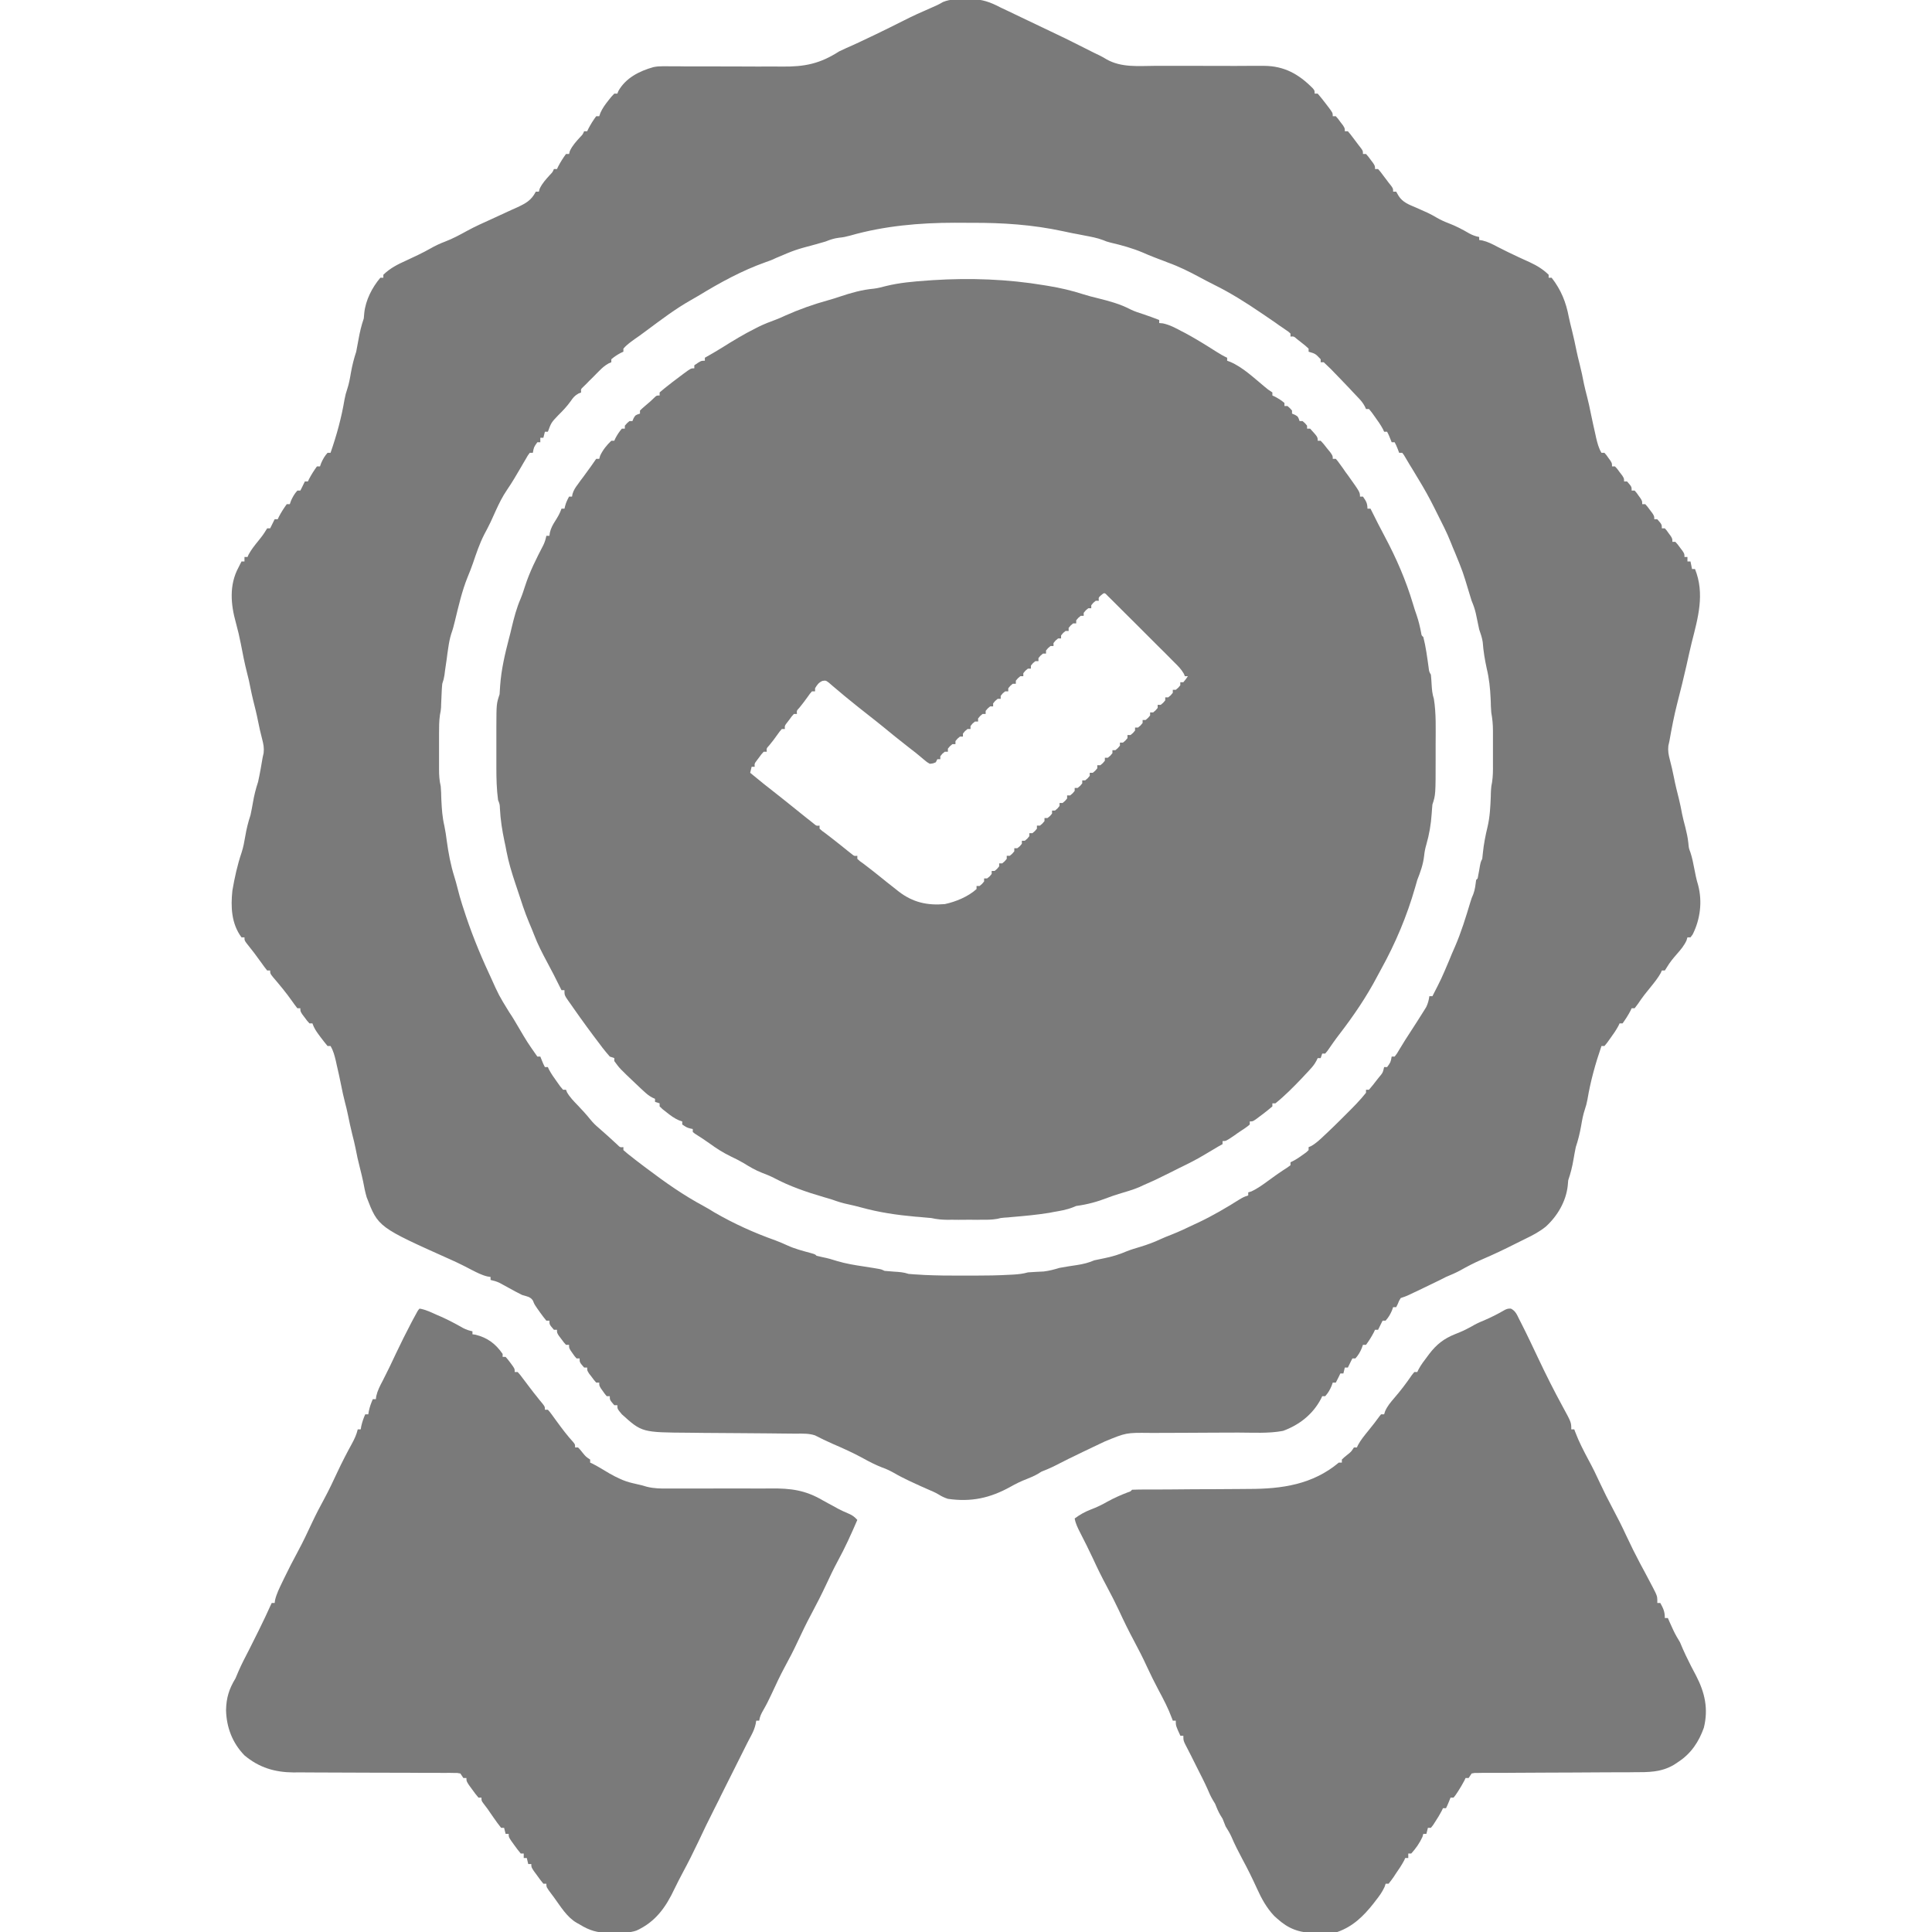
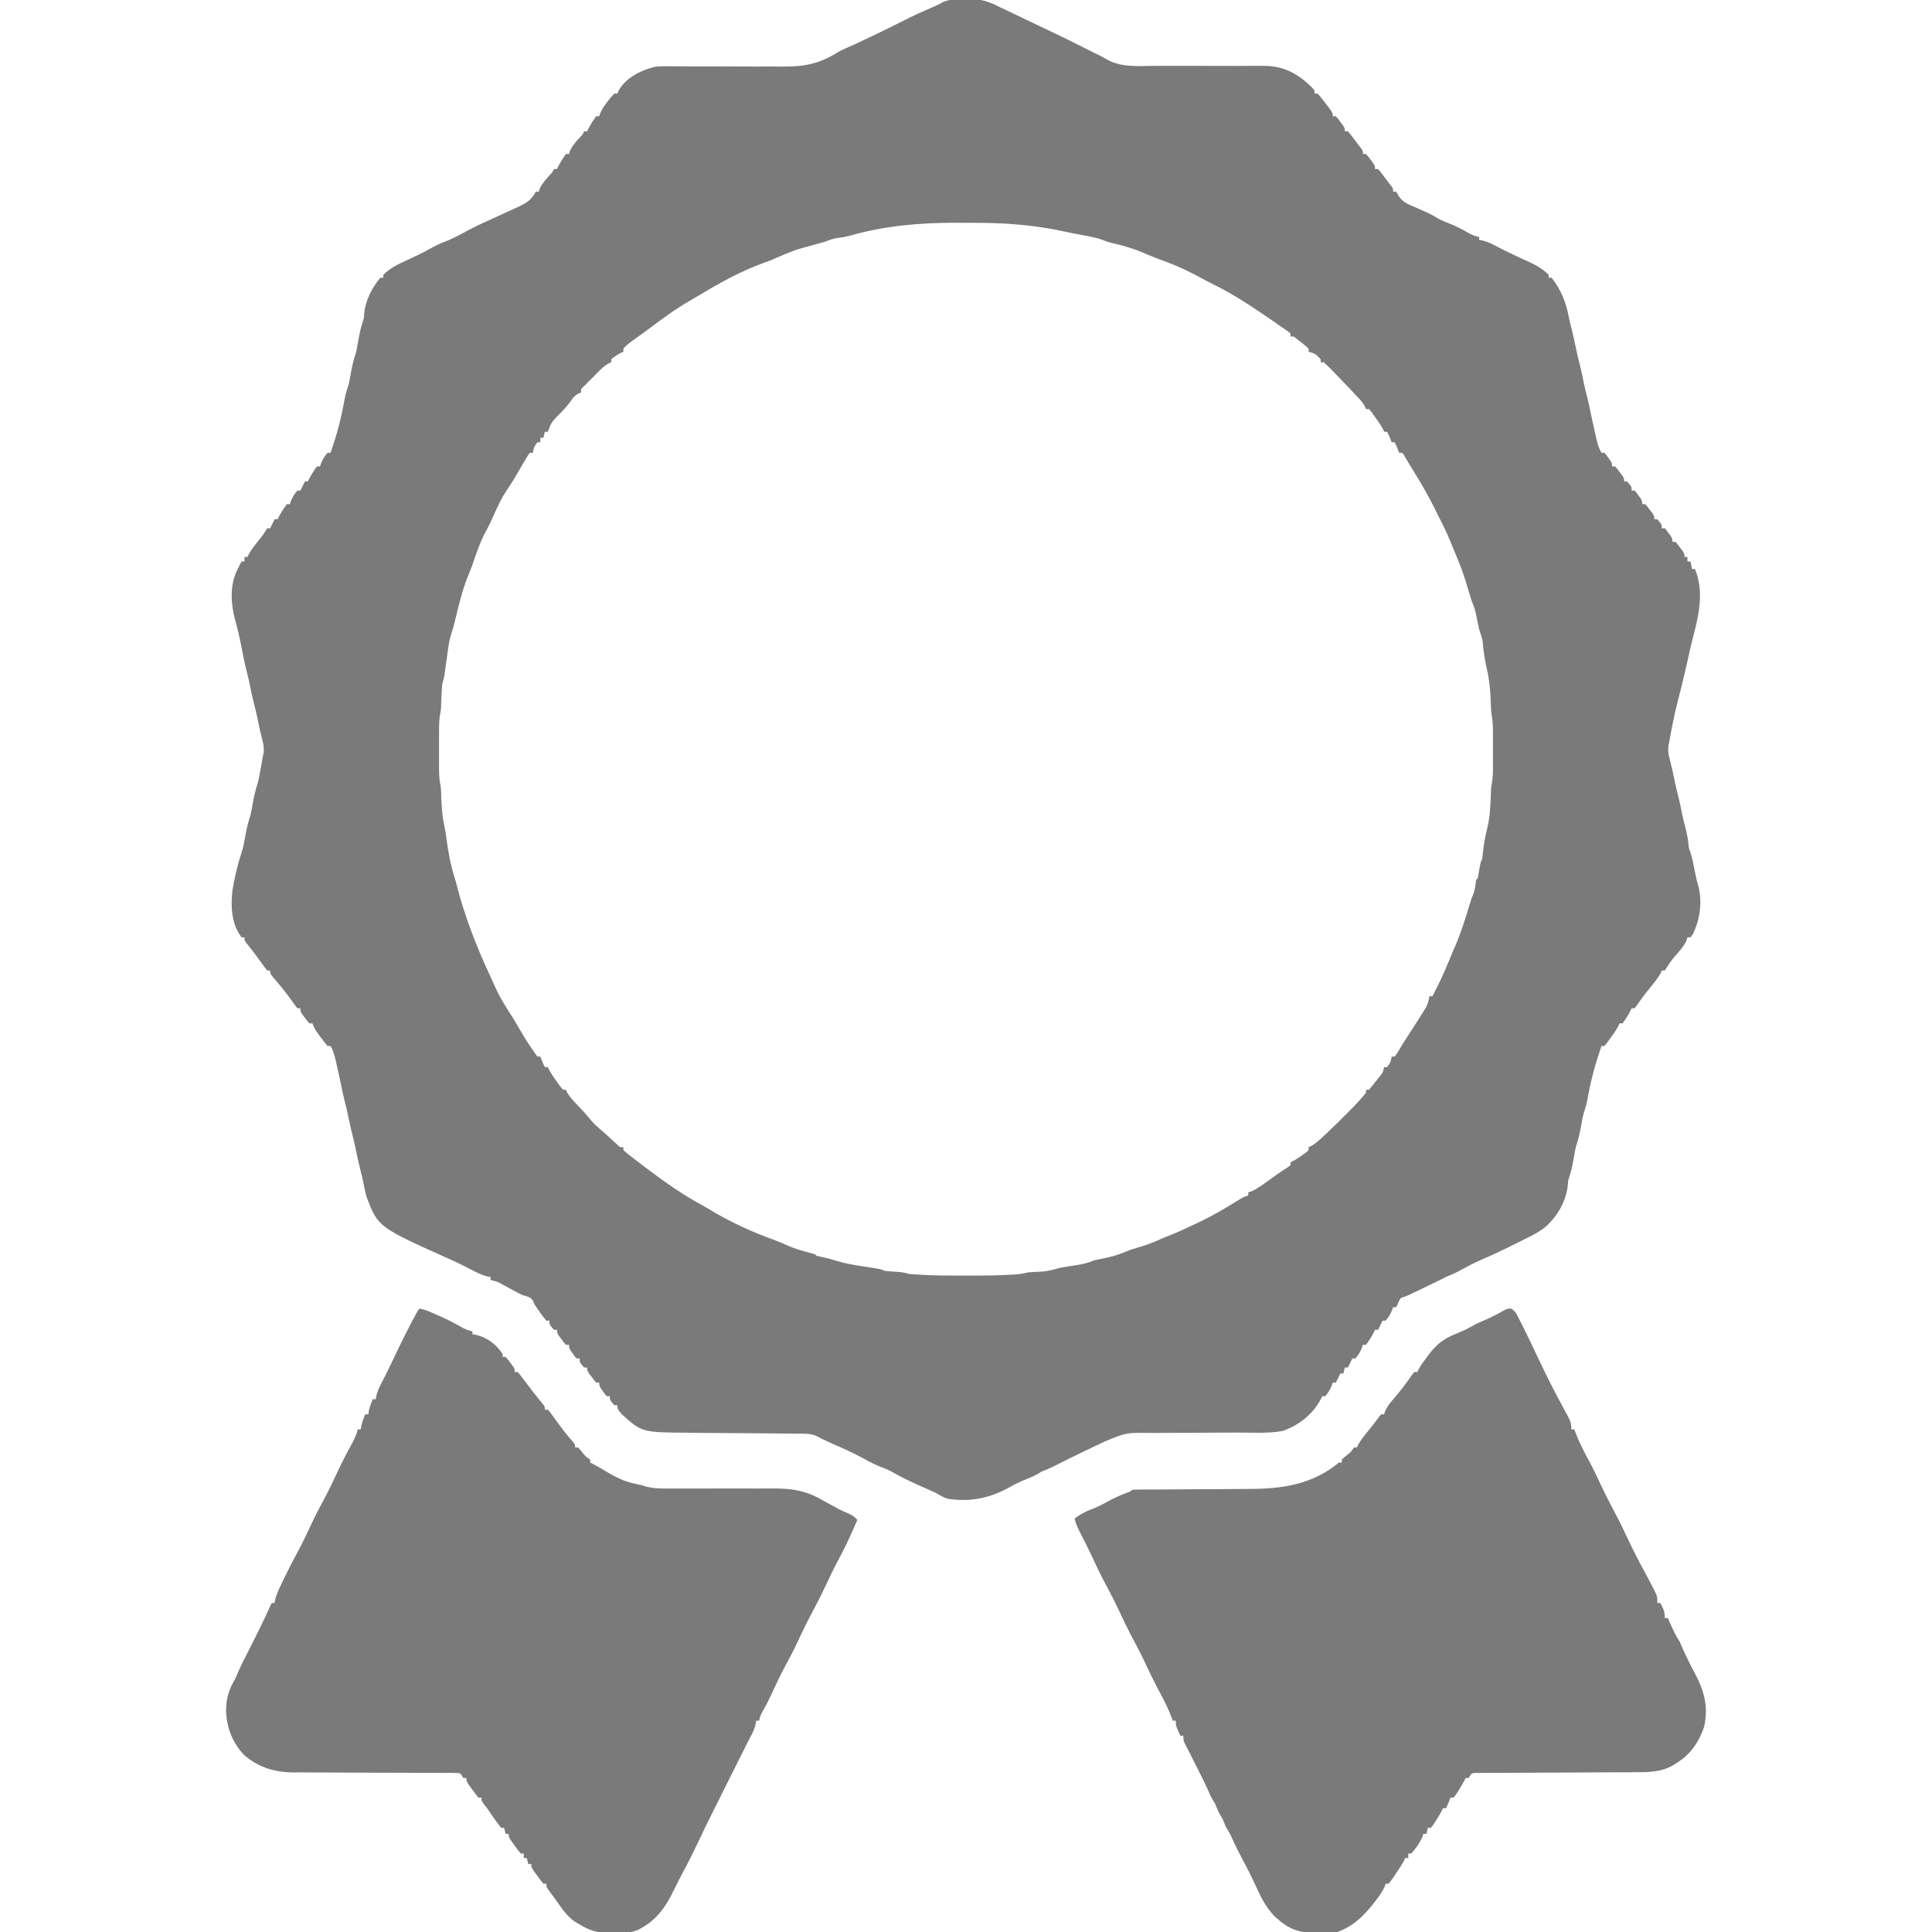
<svg xmlns="http://www.w3.org/2000/svg" fill="none" viewBox="0 0 24 24" height="24" width="24">
  <g clip-path="url(#clip0_1438_5273)">
    <path fill="#7A7A7A" d="M11.994 -0.009C12.023 -0.01 12.023 -0.01 12.053 -0.011C12.2 -0.011 12.302 0.026 12.431 0.094C12.465 0.11 12.499 0.126 12.533 0.142C12.568 0.159 12.603 0.176 12.637 0.192C12.777 0.259 12.916 0.326 13.056 0.392C13.174 0.447 13.29 0.504 13.406 0.563C13.456 0.588 13.505 0.613 13.555 0.638C13.567 0.644 13.579 0.65 13.591 0.656C13.615 0.668 13.639 0.68 13.664 0.691C13.706 0.713 13.706 0.713 13.744 0.736C13.93 0.842 14.142 0.819 14.349 0.818C14.391 0.818 14.434 0.818 14.476 0.818C14.588 0.818 14.699 0.818 14.811 0.818C14.99 0.818 15.168 0.818 15.347 0.819C15.409 0.819 15.471 0.818 15.533 0.818C15.572 0.818 15.61 0.818 15.649 0.818C15.666 0.818 15.683 0.818 15.7 0.818C15.953 0.819 16.133 0.92 16.308 1.097C16.331 1.125 16.331 1.125 16.331 1.163C16.344 1.163 16.356 1.163 16.369 1.163C16.402 1.202 16.434 1.241 16.465 1.282C16.474 1.293 16.482 1.305 16.491 1.316C16.556 1.401 16.556 1.401 16.556 1.444C16.569 1.444 16.581 1.444 16.594 1.444C16.622 1.475 16.622 1.475 16.652 1.517C16.663 1.53 16.673 1.543 16.683 1.557C16.706 1.594 16.706 1.594 16.706 1.631C16.719 1.631 16.731 1.631 16.744 1.631C16.774 1.666 16.774 1.666 16.808 1.711C16.82 1.726 16.831 1.741 16.842 1.756C16.853 1.77 16.864 1.785 16.875 1.8C16.891 1.82 16.891 1.82 16.907 1.841C16.931 1.875 16.931 1.875 16.931 1.913C16.944 1.913 16.956 1.913 16.969 1.913C16.997 1.944 16.997 1.944 17.027 1.985C17.038 1.999 17.048 2.012 17.058 2.026C17.081 2.063 17.081 2.063 17.081 2.1C17.094 2.1 17.106 2.1 17.119 2.1C17.149 2.134 17.149 2.134 17.183 2.18C17.195 2.195 17.206 2.209 17.217 2.225C17.228 2.239 17.239 2.254 17.25 2.269C17.266 2.289 17.266 2.289 17.282 2.309C17.306 2.344 17.306 2.344 17.306 2.381C17.319 2.381 17.331 2.381 17.344 2.381C17.353 2.398 17.363 2.415 17.373 2.432C17.425 2.515 17.506 2.543 17.593 2.58C17.625 2.594 17.656 2.608 17.687 2.622C17.702 2.629 17.717 2.636 17.732 2.642C17.772 2.661 17.809 2.681 17.846 2.703C17.896 2.732 17.942 2.753 17.995 2.773C18.087 2.808 18.17 2.852 18.254 2.901C18.295 2.923 18.33 2.935 18.375 2.944C18.375 2.956 18.375 2.969 18.375 2.981C18.388 2.983 18.401 2.985 18.414 2.987C18.482 3.003 18.54 3.033 18.602 3.066C18.689 3.11 18.776 3.154 18.864 3.194C18.88 3.201 18.895 3.209 18.912 3.216C18.942 3.23 18.973 3.244 19.004 3.258C19.094 3.3 19.166 3.344 19.238 3.413C19.238 3.425 19.238 3.437 19.238 3.45C19.25 3.45 19.262 3.45 19.275 3.45C19.393 3.602 19.454 3.754 19.489 3.942C19.501 3.997 19.514 4.052 19.528 4.106C19.549 4.19 19.567 4.274 19.584 4.358C19.595 4.412 19.608 4.465 19.622 4.519C19.643 4.602 19.661 4.686 19.677 4.771C19.689 4.825 19.702 4.878 19.716 4.931C19.733 4.998 19.748 5.064 19.761 5.132C19.779 5.221 19.799 5.309 19.819 5.398C19.822 5.411 19.825 5.425 19.828 5.44C19.844 5.506 19.859 5.566 19.894 5.625C19.906 5.625 19.919 5.625 19.931 5.625C19.955 5.652 19.955 5.652 19.98 5.688C19.989 5.7 19.997 5.712 20.006 5.724C20.025 5.756 20.025 5.756 20.025 5.794C20.037 5.794 20.05 5.794 20.062 5.794C20.091 5.825 20.091 5.825 20.121 5.867C20.131 5.88 20.141 5.893 20.152 5.907C20.175 5.944 20.175 5.944 20.175 5.981C20.187 5.981 20.2 5.981 20.212 5.981C20.269 6.046 20.269 6.046 20.269 6.094C20.281 6.094 20.294 6.094 20.306 6.094C20.33 6.121 20.33 6.121 20.355 6.157C20.364 6.169 20.372 6.181 20.381 6.193C20.4 6.225 20.4 6.225 20.4 6.263C20.412 6.263 20.425 6.263 20.438 6.263C20.466 6.294 20.466 6.294 20.496 6.335C20.506 6.349 20.516 6.362 20.527 6.376C20.55 6.413 20.55 6.413 20.55 6.45C20.562 6.45 20.575 6.45 20.587 6.45C20.644 6.515 20.644 6.515 20.644 6.563C20.656 6.563 20.669 6.563 20.681 6.563C20.705 6.59 20.705 6.59 20.73 6.626C20.739 6.638 20.747 6.649 20.756 6.661C20.775 6.694 20.775 6.694 20.775 6.731C20.787 6.731 20.8 6.731 20.812 6.731C20.841 6.763 20.841 6.763 20.871 6.804C20.881 6.817 20.891 6.831 20.902 6.845C20.925 6.881 20.925 6.881 20.925 6.919C20.937 6.919 20.95 6.919 20.962 6.919C20.962 6.937 20.962 6.956 20.962 6.975C20.975 6.975 20.987 6.975 21 6.975C21.006 7.006 21.012 7.037 21.019 7.069C21.031 7.069 21.044 7.069 21.056 7.069C21.18 7.377 21.093 7.675 21.015 7.982C20.992 8.077 20.971 8.171 20.95 8.267C20.914 8.423 20.877 8.579 20.836 8.734C20.796 8.89 20.766 9.048 20.738 9.206C20.733 9.225 20.729 9.245 20.725 9.264C20.718 9.328 20.727 9.374 20.743 9.436C20.762 9.51 20.78 9.583 20.794 9.657C20.811 9.746 20.833 9.833 20.855 9.92C20.871 9.984 20.884 10.049 20.896 10.114C20.908 10.169 20.921 10.223 20.936 10.277C20.952 10.342 20.966 10.404 20.973 10.47C20.979 10.536 20.979 10.536 20.999 10.589C21.021 10.656 21.034 10.721 21.047 10.79C21.06 10.86 21.074 10.928 21.095 10.996C21.149 11.202 21.121 11.42 21.027 11.608C21.014 11.626 21.014 11.626 21 11.644C20.988 11.644 20.975 11.644 20.962 11.644C20.958 11.657 20.954 11.67 20.95 11.684C20.92 11.748 20.879 11.797 20.832 11.85C20.786 11.903 20.742 11.955 20.706 12.017C20.698 12.03 20.69 12.043 20.681 12.056C20.669 12.056 20.657 12.056 20.644 12.056C20.637 12.071 20.637 12.071 20.631 12.086C20.596 12.149 20.552 12.203 20.507 12.259C20.489 12.281 20.471 12.304 20.453 12.326C20.444 12.337 20.435 12.348 20.426 12.36C20.399 12.395 20.374 12.431 20.349 12.468C20.335 12.487 20.321 12.505 20.306 12.525C20.294 12.525 20.282 12.525 20.269 12.525C20.264 12.535 20.259 12.545 20.255 12.555C20.226 12.611 20.193 12.662 20.156 12.713C20.144 12.713 20.131 12.713 20.119 12.713C20.114 12.723 20.11 12.733 20.105 12.743C20.076 12.797 20.042 12.846 20.006 12.895C19.993 12.914 19.98 12.932 19.966 12.951C19.955 12.965 19.943 12.979 19.931 12.994C19.919 12.994 19.907 12.994 19.894 12.994C19.819 13.212 19.758 13.43 19.72 13.658C19.706 13.725 19.706 13.725 19.688 13.781C19.665 13.849 19.653 13.917 19.641 13.988C19.625 14.078 19.604 14.163 19.575 14.25C19.565 14.3 19.555 14.35 19.547 14.4C19.532 14.49 19.511 14.575 19.481 14.662C19.478 14.696 19.478 14.696 19.475 14.73C19.453 14.927 19.346 15.107 19.202 15.238C19.126 15.299 19.043 15.344 18.955 15.386C18.914 15.406 18.873 15.426 18.832 15.447C18.692 15.518 18.551 15.585 18.406 15.647C18.314 15.687 18.225 15.733 18.137 15.783C18.081 15.813 18.022 15.838 17.962 15.863C17.935 15.876 17.908 15.89 17.881 15.904C17.79 15.949 17.699 15.993 17.608 16.036C17.587 16.046 17.587 16.046 17.565 16.056C17.545 16.065 17.545 16.065 17.525 16.075C17.513 16.081 17.501 16.086 17.489 16.092C17.456 16.106 17.456 16.106 17.4 16.125C17.378 16.161 17.378 16.161 17.363 16.2C17.356 16.212 17.35 16.225 17.344 16.238C17.331 16.238 17.319 16.238 17.306 16.238C17.301 16.251 17.296 16.265 17.291 16.28C17.27 16.329 17.248 16.366 17.212 16.406C17.2 16.406 17.188 16.406 17.175 16.406C17.169 16.418 17.163 16.43 17.157 16.442C17.145 16.467 17.132 16.493 17.119 16.519C17.106 16.519 17.094 16.519 17.081 16.519C17.077 16.529 17.072 16.539 17.067 16.549C17.038 16.605 17.006 16.656 16.969 16.706C16.956 16.706 16.944 16.706 16.931 16.706C16.926 16.72 16.921 16.734 16.916 16.748C16.895 16.798 16.873 16.835 16.837 16.875C16.825 16.875 16.813 16.875 16.8 16.875C16.794 16.887 16.788 16.898 16.782 16.91C16.77 16.936 16.757 16.962 16.744 16.988C16.731 16.988 16.719 16.988 16.706 16.988C16.7 17.012 16.694 17.037 16.688 17.062C16.675 17.062 16.663 17.062 16.65 17.062C16.644 17.074 16.638 17.086 16.633 17.098C16.62 17.123 16.607 17.149 16.594 17.175C16.581 17.175 16.569 17.175 16.556 17.175C16.551 17.189 16.546 17.203 16.541 17.217C16.52 17.267 16.498 17.304 16.462 17.344C16.45 17.344 16.438 17.344 16.425 17.344C16.42 17.355 16.415 17.365 16.41 17.376C16.31 17.568 16.14 17.702 15.938 17.775C15.758 17.809 15.565 17.796 15.383 17.796C15.283 17.796 15.183 17.797 15.083 17.797C14.957 17.798 14.831 17.799 14.704 17.799C14.602 17.799 14.499 17.799 14.397 17.8C14.358 17.8 14.319 17.8 14.28 17.8C13.99 17.797 13.99 17.797 13.725 17.906C13.706 17.915 13.686 17.924 13.666 17.934C13.651 17.941 13.636 17.948 13.62 17.956C13.602 17.964 13.585 17.973 13.567 17.981C13.549 17.99 13.531 17.998 13.513 18.007C13.494 18.016 13.475 18.025 13.456 18.034C13.331 18.094 13.206 18.155 13.083 18.219C13.035 18.242 12.987 18.262 12.938 18.281C12.924 18.29 12.911 18.298 12.896 18.307C12.85 18.334 12.807 18.352 12.757 18.372C12.686 18.399 12.62 18.431 12.553 18.469C12.299 18.61 12.064 18.661 11.775 18.619C11.732 18.605 11.698 18.589 11.66 18.565C11.619 18.54 11.575 18.522 11.531 18.503C11.464 18.475 11.4 18.444 11.334 18.414C11.321 18.407 11.307 18.401 11.293 18.395C11.229 18.364 11.166 18.333 11.105 18.297C11.056 18.27 11.012 18.248 10.959 18.23C10.877 18.198 10.8 18.159 10.723 18.116C10.599 18.048 10.472 17.991 10.342 17.935C10.268 17.903 10.197 17.868 10.125 17.831C10.05 17.806 9.978 17.809 9.9 17.809C9.883 17.809 9.866 17.809 9.848 17.809C9.811 17.808 9.773 17.808 9.736 17.808C9.676 17.807 9.617 17.807 9.557 17.806C9.431 17.805 9.305 17.804 9.178 17.803C9.032 17.802 8.886 17.801 8.74 17.8C8.682 17.799 8.623 17.799 8.565 17.798C7.974 17.794 7.974 17.794 7.725 17.569C7.669 17.502 7.669 17.502 7.669 17.456C7.656 17.456 7.644 17.456 7.631 17.456C7.575 17.391 7.575 17.391 7.575 17.344C7.563 17.344 7.55 17.344 7.537 17.344C7.513 17.316 7.513 17.316 7.488 17.28C7.476 17.263 7.476 17.263 7.463 17.245C7.444 17.212 7.444 17.212 7.444 17.175C7.431 17.175 7.419 17.175 7.406 17.175C7.378 17.143 7.378 17.143 7.348 17.102C7.338 17.089 7.327 17.076 7.317 17.062C7.294 17.025 7.294 17.025 7.294 16.988C7.281 16.988 7.269 16.988 7.256 16.988C7.2 16.923 7.2 16.923 7.2 16.875C7.188 16.875 7.175 16.875 7.162 16.875C7.138 16.848 7.138 16.848 7.113 16.812C7.101 16.794 7.101 16.794 7.088 16.776C7.069 16.744 7.069 16.744 7.069 16.706C7.056 16.706 7.044 16.706 7.031 16.706C7.003 16.675 7.003 16.675 6.973 16.634C6.963 16.62 6.952 16.607 6.942 16.593C6.919 16.556 6.919 16.556 6.919 16.519C6.906 16.519 6.894 16.519 6.881 16.519C6.825 16.454 6.825 16.454 6.825 16.406C6.813 16.406 6.8 16.406 6.787 16.406C6.761 16.375 6.736 16.341 6.712 16.308C6.699 16.29 6.686 16.271 6.673 16.253C6.637 16.2 6.637 16.2 6.621 16.158C6.589 16.107 6.545 16.105 6.487 16.087C6.433 16.061 6.379 16.031 6.326 16.002C6.298 15.987 6.27 15.972 6.242 15.956C6.223 15.946 6.223 15.946 6.205 15.936C6.168 15.918 6.133 15.909 6.094 15.9C6.094 15.888 6.094 15.875 6.094 15.863C6.075 15.86 6.075 15.86 6.056 15.857C5.984 15.84 5.922 15.807 5.857 15.774C5.83 15.76 5.803 15.746 5.776 15.732C5.763 15.726 5.75 15.719 5.736 15.712C5.691 15.69 5.646 15.668 5.6 15.648C4.698 15.244 4.698 15.244 4.555 14.873C4.536 14.808 4.523 14.743 4.511 14.677C4.499 14.622 4.486 14.567 4.472 14.512C4.45 14.429 4.432 14.345 4.416 14.261C4.405 14.207 4.392 14.153 4.378 14.1C4.357 14.016 4.339 13.933 4.322 13.848C4.311 13.794 4.298 13.741 4.284 13.688C4.267 13.621 4.252 13.555 4.239 13.487C4.221 13.398 4.202 13.309 4.181 13.221C4.178 13.207 4.175 13.194 4.172 13.179C4.156 13.113 4.141 13.053 4.106 12.994C4.094 12.994 4.081 12.994 4.069 12.994C4.039 12.958 4.011 12.922 3.983 12.885C3.976 12.874 3.968 12.864 3.96 12.854C3.925 12.807 3.9 12.768 3.881 12.713C3.869 12.713 3.856 12.713 3.844 12.713C3.815 12.681 3.815 12.681 3.785 12.64C3.775 12.627 3.765 12.613 3.754 12.599C3.731 12.562 3.731 12.562 3.731 12.525C3.719 12.525 3.706 12.525 3.694 12.525C3.671 12.496 3.649 12.466 3.628 12.436C3.555 12.332 3.475 12.236 3.392 12.139C3.356 12.094 3.356 12.094 3.356 12.056C3.344 12.056 3.331 12.056 3.319 12.056C3.295 12.027 3.272 11.995 3.25 11.964C3.189 11.878 3.127 11.796 3.061 11.715C3.037 11.681 3.037 11.681 3.037 11.644C3.025 11.644 3.013 11.644 3 11.644C2.874 11.474 2.865 11.266 2.887 11.062C2.914 10.904 2.949 10.744 3.001 10.591C3.023 10.524 3.035 10.457 3.047 10.387C3.062 10.297 3.083 10.212 3.112 10.125C3.123 10.075 3.132 10.025 3.141 9.975C3.156 9.885 3.177 9.8 3.206 9.713C3.217 9.662 3.227 9.613 3.236 9.563C3.239 9.543 3.239 9.543 3.243 9.524C3.25 9.487 3.256 9.449 3.262 9.413C3.267 9.393 3.271 9.374 3.275 9.354C3.282 9.291 3.273 9.245 3.257 9.183C3.238 9.109 3.22 9.036 3.206 8.961C3.189 8.873 3.167 8.786 3.145 8.699C3.133 8.649 3.122 8.6 3.112 8.55C3.1 8.484 3.085 8.42 3.068 8.355C3.038 8.238 3.015 8.119 2.992 7.999C2.975 7.912 2.955 7.826 2.931 7.739C2.866 7.508 2.845 7.268 2.962 7.05C2.975 7.025 2.988 7 3 6.975C3.012 6.975 3.025 6.975 3.037 6.975C3.037 6.956 3.037 6.938 3.037 6.919C3.05 6.919 3.062 6.919 3.075 6.919C3.079 6.909 3.083 6.899 3.088 6.889C3.121 6.828 3.164 6.774 3.208 6.72C3.268 6.645 3.268 6.645 3.319 6.563C3.331 6.563 3.343 6.563 3.356 6.563C3.362 6.551 3.368 6.539 3.374 6.527C3.387 6.502 3.4 6.476 3.412 6.45C3.425 6.45 3.437 6.45 3.45 6.45C3.457 6.435 3.457 6.435 3.464 6.42C3.493 6.364 3.526 6.313 3.562 6.263C3.575 6.263 3.587 6.263 3.6 6.263C3.605 6.249 3.61 6.235 3.615 6.22C3.637 6.171 3.658 6.134 3.694 6.094C3.706 6.094 3.718 6.094 3.731 6.094C3.737 6.082 3.743 6.071 3.749 6.059C3.762 6.033 3.775 6.007 3.787 5.981C3.8 5.981 3.812 5.981 3.825 5.981C3.83 5.971 3.834 5.961 3.839 5.951C3.868 5.895 3.901 5.844 3.937 5.794C3.95 5.794 3.962 5.794 3.975 5.794C3.98 5.78 3.985 5.766 3.99 5.752C4.012 5.702 4.033 5.665 4.069 5.625C4.081 5.625 4.093 5.625 4.106 5.625C4.182 5.407 4.242 5.189 4.28 4.961C4.294 4.894 4.294 4.894 4.312 4.838C4.335 4.77 4.347 4.702 4.359 4.631C4.375 4.541 4.396 4.456 4.425 4.369C4.435 4.319 4.444 4.269 4.453 4.219C4.469 4.128 4.489 4.043 4.519 3.956C4.521 3.934 4.523 3.911 4.525 3.888C4.542 3.728 4.622 3.572 4.725 3.45C4.737 3.45 4.75 3.45 4.762 3.45C4.762 3.438 4.762 3.425 4.762 3.413C4.848 3.33 4.94 3.284 5.047 3.236C5.148 3.189 5.248 3.143 5.345 3.088C5.404 3.054 5.463 3.026 5.527 3.002C5.622 2.966 5.709 2.919 5.798 2.87C5.9 2.814 6.006 2.767 6.112 2.719C6.194 2.682 6.274 2.645 6.355 2.607C6.376 2.598 6.397 2.589 6.418 2.579C6.53 2.527 6.599 2.491 6.656 2.381C6.669 2.381 6.681 2.381 6.694 2.381C6.697 2.369 6.701 2.357 6.704 2.344C6.737 2.275 6.782 2.227 6.833 2.171C6.864 2.139 6.864 2.139 6.881 2.1C6.894 2.1 6.906 2.1 6.919 2.1C6.923 2.09 6.928 2.08 6.933 2.07C6.962 2.014 6.994 1.963 7.031 1.913C7.044 1.913 7.056 1.913 7.069 1.913C7.072 1.9 7.076 1.888 7.079 1.875C7.112 1.806 7.157 1.758 7.208 1.702C7.239 1.67 7.239 1.67 7.256 1.631C7.269 1.631 7.281 1.631 7.294 1.631C7.298 1.621 7.303 1.611 7.308 1.601C7.337 1.545 7.369 1.494 7.406 1.444C7.419 1.444 7.431 1.444 7.444 1.444C7.451 1.424 7.451 1.424 7.458 1.403C7.484 1.344 7.516 1.301 7.556 1.25C7.569 1.234 7.583 1.217 7.596 1.2C7.614 1.182 7.614 1.182 7.631 1.163C7.644 1.163 7.656 1.163 7.669 1.163C7.675 1.147 7.675 1.147 7.682 1.13C7.774 0.967 7.943 0.883 8.116 0.834C8.158 0.825 8.194 0.823 8.237 0.823C8.253 0.823 8.269 0.823 8.286 0.823C8.303 0.824 8.321 0.824 8.339 0.824C8.377 0.824 8.416 0.824 8.454 0.824C8.474 0.824 8.495 0.825 8.516 0.825C8.624 0.825 8.732 0.825 8.84 0.825C8.978 0.825 9.116 0.825 9.253 0.826C9.364 0.827 9.476 0.827 9.587 0.826C9.629 0.826 9.672 0.827 9.714 0.827C9.998 0.83 10.185 0.792 10.425 0.638C10.455 0.623 10.485 0.609 10.515 0.596C10.618 0.552 10.719 0.503 10.82 0.455C10.841 0.445 10.861 0.435 10.883 0.425C10.997 0.37 11.11 0.314 11.223 0.257C11.334 0.2 11.447 0.149 11.561 0.1C11.614 0.078 11.664 0.055 11.714 0.025C11.806 -0.013 11.895 -0.01 11.994 -0.009ZM10.56 2.927C10.512 2.94 10.471 2.949 10.423 2.953C10.357 2.962 10.316 2.976 10.256 3C10.216 3.012 10.175 3.024 10.134 3.035C9.879 3.103 9.879 3.103 9.637 3.206C9.594 3.228 9.551 3.243 9.505 3.259C9.218 3.361 8.943 3.511 8.683 3.67C8.65 3.69 8.615 3.71 8.581 3.729C8.39 3.837 8.215 3.97 8.04 4.1C8.008 4.124 7.976 4.147 7.945 4.17C7.926 4.183 7.908 4.196 7.889 4.209C7.873 4.221 7.857 4.232 7.841 4.244C7.805 4.271 7.773 4.297 7.744 4.331C7.744 4.344 7.744 4.356 7.744 4.369C7.728 4.376 7.728 4.376 7.711 4.384C7.668 4.407 7.631 4.431 7.594 4.463C7.594 4.475 7.594 4.487 7.594 4.5C7.583 4.505 7.572 4.51 7.561 4.514C7.514 4.54 7.483 4.568 7.446 4.605C7.432 4.619 7.419 4.632 7.405 4.646C7.385 4.666 7.385 4.666 7.364 4.688C7.35 4.701 7.336 4.715 7.322 4.729C7.302 4.749 7.302 4.749 7.282 4.77C7.264 4.788 7.264 4.788 7.245 4.806C7.215 4.835 7.215 4.835 7.219 4.875C7.207 4.88 7.196 4.884 7.185 4.889C7.138 4.916 7.119 4.94 7.089 4.984C7.043 5.048 6.993 5.101 6.937 5.156C6.848 5.249 6.848 5.249 6.806 5.363C6.794 5.363 6.781 5.363 6.769 5.363C6.763 5.387 6.756 5.412 6.75 5.438C6.738 5.438 6.725 5.438 6.712 5.438C6.712 5.456 6.712 5.475 6.712 5.494C6.7 5.494 6.688 5.494 6.675 5.494C6.632 5.554 6.632 5.554 6.619 5.625C6.606 5.625 6.594 5.625 6.581 5.625C6.556 5.658 6.556 5.658 6.532 5.701C6.523 5.717 6.513 5.733 6.503 5.75C6.494 5.767 6.484 5.784 6.473 5.802C6.417 5.898 6.361 5.994 6.298 6.086C6.242 6.168 6.2 6.253 6.159 6.343C6.145 6.375 6.13 6.407 6.116 6.438C6.109 6.453 6.102 6.468 6.095 6.484C6.07 6.536 6.043 6.588 6.015 6.64C5.957 6.754 5.917 6.873 5.876 6.994C5.856 7.052 5.834 7.109 5.81 7.166C5.738 7.343 5.696 7.531 5.651 7.715C5.638 7.769 5.625 7.82 5.606 7.872C5.587 7.932 5.577 7.989 5.568 8.051C5.563 8.084 5.563 8.084 5.558 8.118C5.555 8.141 5.552 8.164 5.549 8.188C5.542 8.234 5.536 8.279 5.529 8.325C5.527 8.345 5.524 8.366 5.521 8.387C5.512 8.438 5.512 8.438 5.494 8.494C5.491 8.519 5.49 8.544 5.488 8.569C5.488 8.584 5.487 8.598 5.486 8.613C5.486 8.628 5.485 8.643 5.484 8.659C5.483 8.689 5.482 8.719 5.48 8.748C5.48 8.762 5.479 8.775 5.479 8.788C5.475 8.831 5.475 8.831 5.465 8.882C5.454 8.959 5.454 9.034 5.454 9.111C5.454 9.135 5.454 9.135 5.454 9.159C5.454 9.193 5.454 9.226 5.454 9.26C5.454 9.311 5.454 9.361 5.454 9.412C5.454 9.445 5.454 9.477 5.454 9.51C5.454 9.525 5.454 9.54 5.454 9.556C5.454 9.63 5.458 9.696 5.475 9.769C5.477 9.796 5.479 9.822 5.48 9.849C5.48 9.864 5.481 9.879 5.481 9.894C5.482 9.91 5.483 9.925 5.483 9.941C5.488 10.05 5.495 10.153 5.52 10.259C5.533 10.321 5.542 10.383 5.55 10.446C5.571 10.599 5.598 10.744 5.644 10.891C5.658 10.935 5.67 10.979 5.681 11.023C5.699 11.097 5.72 11.17 5.743 11.243C5.747 11.256 5.752 11.269 5.756 11.282C5.844 11.56 5.952 11.829 6.075 12.094C6.081 12.107 6.087 12.121 6.094 12.135C6.196 12.363 6.196 12.363 6.327 12.576C6.367 12.634 6.402 12.695 6.438 12.756C6.549 12.945 6.549 12.945 6.675 13.125C6.687 13.125 6.7 13.125 6.712 13.125C6.718 13.14 6.724 13.155 6.73 13.17C6.749 13.217 6.749 13.217 6.769 13.256C6.781 13.256 6.793 13.256 6.806 13.256C6.813 13.271 6.813 13.271 6.82 13.287C6.849 13.341 6.883 13.389 6.919 13.439C6.932 13.457 6.945 13.476 6.959 13.495C6.97 13.509 6.982 13.523 6.994 13.537C7.006 13.537 7.018 13.537 7.031 13.537C7.037 13.552 7.037 13.552 7.043 13.568C7.079 13.631 7.128 13.68 7.179 13.733C7.233 13.79 7.285 13.846 7.334 13.907C7.366 13.947 7.398 13.978 7.437 14.011C7.515 14.078 7.591 14.148 7.667 14.218C7.703 14.254 7.703 14.254 7.744 14.25C7.744 14.262 7.744 14.275 7.744 14.287C7.781 14.32 7.818 14.35 7.858 14.38C7.869 14.389 7.881 14.398 7.893 14.408C7.931 14.437 7.969 14.465 8.006 14.494C8.018 14.503 8.029 14.511 8.041 14.52C8.262 14.687 8.491 14.848 8.735 14.979C8.782 15.004 8.828 15.032 8.873 15.06C9.114 15.2 9.369 15.315 9.631 15.408C9.682 15.427 9.731 15.448 9.781 15.471C9.874 15.514 9.973 15.539 10.072 15.566C10.125 15.581 10.125 15.581 10.144 15.6C10.168 15.606 10.193 15.611 10.218 15.617C10.279 15.629 10.338 15.645 10.398 15.665C10.508 15.698 10.62 15.716 10.734 15.733C10.774 15.74 10.814 15.746 10.854 15.752C10.872 15.755 10.889 15.758 10.907 15.761C10.95 15.769 10.95 15.769 10.988 15.787C11.028 15.791 11.068 15.794 11.108 15.797C11.173 15.801 11.226 15.804 11.287 15.825C11.337 15.829 11.386 15.833 11.436 15.835C11.459 15.837 11.459 15.837 11.481 15.838C11.639 15.845 11.796 15.847 11.954 15.846C12.001 15.846 12.049 15.846 12.097 15.846C12.249 15.846 12.401 15.844 12.553 15.835C12.566 15.835 12.579 15.834 12.593 15.833C12.654 15.829 12.71 15.823 12.769 15.806C12.834 15.801 12.899 15.798 12.964 15.795C13.034 15.787 13.095 15.77 13.162 15.75C13.234 15.736 13.306 15.726 13.378 15.715C13.456 15.703 13.521 15.687 13.594 15.656C13.635 15.647 13.677 15.639 13.719 15.63C13.817 15.61 13.904 15.584 13.996 15.544C14.052 15.522 14.109 15.505 14.167 15.488C14.252 15.462 14.332 15.433 14.413 15.395C14.456 15.375 14.499 15.358 14.543 15.341C14.645 15.301 14.743 15.255 14.842 15.207C14.858 15.2 14.875 15.192 14.892 15.184C15.068 15.1 15.232 15.004 15.397 14.9C15.45 14.869 15.45 14.869 15.506 14.85C15.506 14.838 15.506 14.825 15.506 14.812C15.518 14.809 15.531 14.805 15.543 14.801C15.622 14.765 15.688 14.716 15.758 14.665C15.786 14.645 15.814 14.625 15.841 14.605C15.854 14.596 15.867 14.586 15.881 14.577C15.915 14.553 15.95 14.53 15.985 14.508C16 14.497 16.015 14.486 16.031 14.475C16.031 14.463 16.031 14.45 16.031 14.438C16.042 14.432 16.053 14.427 16.064 14.422C16.108 14.399 16.146 14.373 16.186 14.344C16.199 14.334 16.212 14.325 16.226 14.315C16.236 14.306 16.246 14.297 16.256 14.287C16.256 14.275 16.256 14.263 16.256 14.25C16.266 14.246 16.276 14.242 16.286 14.238C16.35 14.202 16.399 14.154 16.452 14.104C16.462 14.094 16.473 14.084 16.484 14.074C16.547 14.015 16.608 13.955 16.669 13.894C16.692 13.871 16.692 13.871 16.715 13.848C16.804 13.76 16.891 13.673 16.969 13.575C16.969 13.563 16.969 13.55 16.969 13.537C16.981 13.537 16.994 13.537 17.006 13.537C17.04 13.498 17.071 13.459 17.102 13.418C17.111 13.407 17.12 13.395 17.129 13.384C17.178 13.326 17.178 13.326 17.194 13.256C17.206 13.256 17.218 13.256 17.231 13.256C17.275 13.196 17.275 13.196 17.288 13.125C17.3 13.125 17.312 13.125 17.325 13.125C17.354 13.088 17.354 13.088 17.383 13.038C17.394 13.02 17.406 13.001 17.418 12.981C17.43 12.961 17.443 12.94 17.456 12.919C17.477 12.886 17.499 12.853 17.52 12.82C17.578 12.731 17.635 12.642 17.691 12.552C17.699 12.538 17.708 12.524 17.717 12.51C17.739 12.465 17.749 12.424 17.756 12.375C17.769 12.375 17.781 12.375 17.794 12.375C17.905 12.159 17.905 12.159 18 11.935C18.023 11.876 18.049 11.817 18.075 11.758C18.152 11.58 18.208 11.397 18.264 11.211C18.281 11.156 18.281 11.156 18.302 11.107C18.324 11.049 18.329 10.992 18.337 10.931C18.344 10.925 18.35 10.919 18.356 10.912C18.363 10.879 18.369 10.845 18.375 10.81C18.392 10.71 18.392 10.71 18.413 10.669C18.416 10.644 18.419 10.619 18.421 10.594C18.432 10.485 18.453 10.378 18.479 10.271C18.508 10.147 18.514 10.023 18.519 9.896C18.519 9.881 18.52 9.866 18.52 9.851C18.521 9.838 18.521 9.825 18.522 9.811C18.525 9.769 18.525 9.769 18.535 9.717C18.546 9.644 18.547 9.572 18.546 9.497C18.546 9.482 18.546 9.467 18.546 9.452C18.546 9.421 18.546 9.389 18.546 9.358C18.546 9.31 18.546 9.262 18.546 9.214C18.546 9.183 18.546 9.152 18.546 9.121C18.546 9.107 18.546 9.093 18.546 9.078C18.546 9 18.539 8.927 18.525 8.85C18.523 8.823 18.521 8.795 18.52 8.768C18.52 8.753 18.519 8.738 18.519 8.723C18.518 8.7 18.518 8.7 18.517 8.677C18.511 8.55 18.499 8.43 18.469 8.306C18.445 8.196 18.427 8.089 18.419 7.977C18.411 7.921 18.393 7.872 18.375 7.819C18.36 7.752 18.347 7.686 18.333 7.619C18.32 7.563 18.303 7.515 18.281 7.463C18.269 7.425 18.258 7.387 18.246 7.349C18.172 7.103 18.172 7.103 18.075 6.866C18.056 6.824 18.04 6.782 18.023 6.74C17.974 6.615 17.912 6.497 17.852 6.377C17.837 6.349 17.823 6.321 17.81 6.293C17.753 6.179 17.691 6.069 17.625 5.96C17.615 5.944 17.606 5.929 17.596 5.912C17.577 5.881 17.559 5.85 17.54 5.819C17.521 5.79 17.504 5.76 17.486 5.73C17.474 5.709 17.474 5.709 17.461 5.688C17.454 5.676 17.447 5.664 17.439 5.651C17.432 5.643 17.426 5.634 17.419 5.625C17.406 5.625 17.394 5.625 17.381 5.625C17.375 5.61 17.37 5.596 17.364 5.58C17.345 5.533 17.345 5.533 17.325 5.494C17.313 5.494 17.3 5.494 17.288 5.494C17.282 5.479 17.276 5.464 17.27 5.449C17.251 5.402 17.251 5.402 17.231 5.363C17.219 5.363 17.206 5.363 17.194 5.363C17.189 5.352 17.184 5.342 17.18 5.332C17.151 5.278 17.117 5.229 17.081 5.18C17.068 5.161 17.055 5.143 17.041 5.124C17.03 5.11 17.018 5.096 17.006 5.081C16.994 5.081 16.982 5.081 16.969 5.081C16.961 5.065 16.961 5.065 16.954 5.048C16.931 5.005 16.907 4.976 16.873 4.941C16.862 4.928 16.85 4.916 16.838 4.904C16.826 4.891 16.814 4.878 16.801 4.865C16.782 4.845 16.782 4.845 16.763 4.824C16.726 4.785 16.688 4.745 16.65 4.706C16.639 4.695 16.628 4.684 16.617 4.672C16.533 4.584 16.533 4.584 16.444 4.5C16.431 4.5 16.419 4.5 16.406 4.5C16.406 4.488 16.406 4.475 16.406 4.463C16.341 4.394 16.341 4.394 16.256 4.369C16.256 4.356 16.256 4.344 16.256 4.331C16.215 4.293 16.215 4.293 16.165 4.254C16.148 4.24 16.131 4.227 16.113 4.213C16.073 4.178 16.073 4.178 16.031 4.181C16.031 4.169 16.031 4.157 16.031 4.144C16.006 4.12 16.006 4.12 15.971 4.097C15.959 4.088 15.945 4.079 15.932 4.07C15.911 4.055 15.911 4.055 15.889 4.041C15.875 4.031 15.861 4.021 15.846 4.01C15.802 3.98 15.757 3.949 15.713 3.919C15.693 3.905 15.693 3.905 15.673 3.892C15.482 3.762 15.29 3.64 15.083 3.538C15.021 3.507 14.96 3.475 14.899 3.442C14.772 3.374 14.648 3.312 14.512 3.263C14.471 3.247 14.429 3.23 14.387 3.215C14.366 3.207 14.346 3.199 14.325 3.191C14.282 3.174 14.24 3.157 14.198 3.138C14.068 3.083 13.934 3.046 13.796 3.014C13.744 3 13.744 3 13.701 2.982C13.627 2.954 13.552 2.941 13.474 2.926C13.44 2.92 13.406 2.913 13.372 2.906C13.347 2.902 13.347 2.902 13.322 2.897C13.282 2.889 13.243 2.881 13.204 2.872C12.828 2.791 12.454 2.766 12.07 2.768C12 2.768 11.93 2.768 11.861 2.767C11.424 2.767 10.982 2.806 10.56 2.927Z" />
-     <path fill="#7A7A7A" d="M12.975 3.544C12.996 3.547 12.996 3.547 13.018 3.551C13.17 3.576 13.314 3.609 13.461 3.657C13.518 3.675 13.576 3.69 13.635 3.704C13.778 3.74 13.913 3.775 14.044 3.844C14.097 3.87 14.152 3.887 14.208 3.905C14.273 3.926 14.336 3.951 14.4 3.975C14.4 3.987 14.4 4 14.4 4.013C14.415 4.014 14.43 4.015 14.446 4.017C14.532 4.036 14.601 4.073 14.679 4.115C14.694 4.123 14.71 4.131 14.726 4.139C14.857 4.21 14.983 4.288 15.108 4.368C15.153 4.396 15.196 4.422 15.244 4.444C15.244 4.456 15.244 4.469 15.244 4.481C15.264 4.488 15.264 4.488 15.284 4.496C15.441 4.564 15.576 4.694 15.707 4.802C15.751 4.839 15.751 4.839 15.806 4.875C15.806 4.887 15.806 4.9 15.806 4.913C15.822 4.92 15.822 4.92 15.839 4.928C15.882 4.951 15.919 4.974 15.956 5.006C15.956 5.019 15.956 5.031 15.956 5.044C15.969 5.044 15.981 5.044 15.994 5.044C16.024 5.07 16.024 5.07 16.05 5.1C16.05 5.112 16.05 5.125 16.05 5.138C16.068 5.145 16.068 5.145 16.086 5.153C16.125 5.175 16.125 5.175 16.144 5.231C16.156 5.231 16.168 5.231 16.181 5.231C16.212 5.257 16.212 5.257 16.237 5.288C16.237 5.3 16.237 5.312 16.237 5.325C16.25 5.325 16.262 5.325 16.275 5.325C16.369 5.428 16.369 5.428 16.369 5.475C16.381 5.475 16.393 5.475 16.406 5.475C16.443 5.515 16.443 5.515 16.483 5.567C16.497 5.583 16.511 5.6 16.525 5.618C16.556 5.663 16.556 5.663 16.556 5.7C16.569 5.7 16.581 5.7 16.594 5.7C16.619 5.729 16.619 5.729 16.649 5.771C16.659 5.785 16.67 5.8 16.681 5.815C16.698 5.839 16.698 5.839 16.714 5.863C16.725 5.878 16.736 5.894 16.748 5.909C16.894 6.114 16.894 6.114 16.894 6.169C16.906 6.169 16.918 6.169 16.931 6.169C16.969 6.223 16.987 6.251 16.987 6.319C17 6.319 17.012 6.319 17.025 6.319C17.034 6.338 17.034 6.338 17.044 6.357C17.095 6.46 17.147 6.562 17.201 6.663C17.345 6.933 17.464 7.206 17.552 7.5C17.566 7.549 17.582 7.597 17.599 7.645C17.623 7.716 17.64 7.787 17.654 7.861C17.659 7.894 17.659 7.894 17.681 7.913C17.713 8.037 17.729 8.166 17.747 8.293C17.753 8.343 17.753 8.343 17.775 8.381C17.779 8.421 17.782 8.462 17.784 8.502C17.788 8.567 17.792 8.62 17.812 8.681C17.842 8.866 17.834 9.057 17.834 9.243C17.834 9.299 17.834 9.354 17.834 9.41C17.834 9.873 17.834 9.873 17.794 9.994C17.79 10.032 17.788 10.069 17.785 10.107C17.776 10.24 17.755 10.365 17.718 10.493C17.704 10.541 17.696 10.582 17.691 10.631C17.679 10.737 17.645 10.833 17.606 10.931C17.597 10.963 17.588 10.994 17.579 11.025C17.477 11.381 17.335 11.717 17.156 12.041C17.14 12.07 17.124 12.1 17.108 12.13C16.974 12.385 16.814 12.619 16.639 12.847C16.587 12.914 16.539 12.984 16.491 13.053C16.482 13.064 16.472 13.076 16.462 13.088C16.45 13.088 16.438 13.088 16.425 13.088C16.419 13.106 16.413 13.125 16.406 13.144C16.394 13.144 16.381 13.144 16.369 13.144C16.361 13.16 16.361 13.16 16.353 13.177C16.331 13.218 16.309 13.247 16.278 13.28C16.267 13.292 16.257 13.303 16.246 13.315C16.235 13.327 16.223 13.339 16.212 13.351C16.2 13.364 16.189 13.376 16.177 13.389C16.071 13.5 15.963 13.61 15.844 13.706C15.831 13.706 15.819 13.706 15.806 13.706C15.806 13.719 15.806 13.731 15.806 13.744C15.767 13.777 15.728 13.809 15.687 13.84C15.675 13.849 15.664 13.857 15.652 13.866C15.567 13.931 15.567 13.931 15.525 13.931C15.525 13.944 15.525 13.956 15.525 13.969C15.498 13.992 15.498 13.992 15.461 14.018C15.447 14.027 15.434 14.036 15.42 14.045C15.406 14.055 15.392 14.064 15.377 14.074C15.363 14.084 15.349 14.094 15.335 14.104C15.23 14.175 15.23 14.175 15.187 14.175C15.187 14.187 15.187 14.2 15.187 14.213C15.17 14.223 15.152 14.233 15.133 14.243C15.078 14.275 15.023 14.308 14.968 14.341C14.863 14.405 14.754 14.459 14.644 14.512C14.61 14.529 14.576 14.546 14.543 14.563C14.434 14.618 14.325 14.671 14.212 14.719C14.192 14.728 14.172 14.737 14.152 14.747C14.069 14.782 13.982 14.806 13.896 14.832C13.85 14.846 13.804 14.862 13.759 14.879C13.631 14.929 13.505 14.963 13.369 14.981C13.354 14.987 13.34 14.993 13.325 14.999C13.248 15.029 13.169 15.042 13.087 15.056C13.07 15.059 13.053 15.062 13.036 15.066C12.882 15.091 12.729 15.105 12.574 15.118C12.557 15.12 12.54 15.121 12.522 15.123C12.507 15.124 12.492 15.125 12.476 15.126C12.431 15.13 12.431 15.13 12.388 15.141C12.32 15.153 12.253 15.153 12.184 15.152C12.169 15.152 12.155 15.152 12.14 15.153C12.109 15.153 12.078 15.152 12.047 15.152C12 15.152 11.953 15.152 11.906 15.153C11.876 15.153 11.846 15.152 11.816 15.152C11.802 15.152 11.788 15.153 11.774 15.153C11.703 15.152 11.638 15.147 11.569 15.131C11.539 15.128 11.508 15.125 11.478 15.123C11.461 15.121 11.444 15.12 11.426 15.118C11.408 15.117 11.39 15.115 11.372 15.114C11.14 15.093 10.92 15.061 10.696 14.999C10.644 14.985 10.592 14.972 10.54 14.961C10.47 14.947 10.404 14.926 10.338 14.902C10.303 14.891 10.269 14.881 10.234 14.871C10.02 14.809 9.808 14.736 9.611 14.631C9.564 14.607 9.516 14.588 9.466 14.569C9.384 14.537 9.312 14.495 9.237 14.448C9.184 14.417 9.13 14.39 9.075 14.364C8.983 14.319 8.902 14.268 8.82 14.208C8.76 14.165 8.699 14.125 8.637 14.086C8.626 14.078 8.616 14.071 8.606 14.062C8.606 14.05 8.606 14.038 8.606 14.025C8.595 14.023 8.584 14.02 8.572 14.018C8.531 14.006 8.531 14.006 8.475 13.969C8.475 13.956 8.475 13.944 8.475 13.931C8.461 13.927 8.448 13.922 8.434 13.917C8.375 13.891 8.332 13.859 8.282 13.819C8.265 13.806 8.248 13.793 8.231 13.779C8.219 13.767 8.206 13.756 8.194 13.744C8.194 13.731 8.194 13.719 8.194 13.706C8.175 13.7 8.157 13.694 8.137 13.688C8.137 13.675 8.137 13.663 8.137 13.65C8.121 13.643 8.121 13.643 8.104 13.635C8.062 13.613 8.033 13.589 7.999 13.557C7.987 13.546 7.975 13.536 7.963 13.524C7.951 13.513 7.939 13.501 7.926 13.489C7.914 13.478 7.902 13.466 7.889 13.454C7.698 13.273 7.698 13.273 7.631 13.181C7.631 13.169 7.631 13.156 7.631 13.144C7.613 13.138 7.594 13.131 7.575 13.125C7.543 13.089 7.513 13.052 7.483 13.014C7.475 13.002 7.466 12.991 7.457 12.979C7.343 12.83 7.232 12.678 7.125 12.525C7.114 12.51 7.104 12.495 7.093 12.479C7.082 12.464 7.072 12.449 7.061 12.434C7.052 12.42 7.043 12.407 7.033 12.393C7.012 12.356 7.012 12.356 7.012 12.3C7 12.3 6.988 12.3 6.975 12.3C6.969 12.287 6.963 12.275 6.956 12.262C6.905 12.159 6.853 12.056 6.798 11.955C6.738 11.843 6.68 11.732 6.635 11.613C6.616 11.562 6.594 11.512 6.573 11.462C6.518 11.331 6.475 11.197 6.431 11.062C6.421 11.033 6.411 11.002 6.401 10.972C6.357 10.84 6.317 10.709 6.291 10.572C6.284 10.532 6.276 10.492 6.267 10.453C6.238 10.316 6.217 10.183 6.21 10.043C6.208 9.992 6.208 9.992 6.187 9.938C6.169 9.803 6.166 9.669 6.166 9.534C6.166 9.516 6.166 9.498 6.166 9.479C6.166 9.442 6.166 9.404 6.166 9.367C6.166 9.31 6.166 9.253 6.166 9.196C6.166 9.159 6.166 9.122 6.166 9.085C6.166 9.068 6.166 9.052 6.166 9.034C6.167 8.742 6.167 8.742 6.206 8.625C6.209 8.589 6.211 8.553 6.213 8.517C6.227 8.319 6.272 8.126 6.322 7.934C6.334 7.89 6.345 7.846 6.355 7.801C6.385 7.675 6.417 7.552 6.469 7.433C6.49 7.382 6.506 7.331 6.523 7.279C6.58 7.102 6.664 6.936 6.75 6.771C6.768 6.733 6.779 6.697 6.787 6.656C6.8 6.656 6.812 6.656 6.825 6.656C6.827 6.643 6.829 6.629 6.831 6.615C6.845 6.557 6.868 6.517 6.9 6.467C6.932 6.416 6.956 6.375 6.975 6.319C6.987 6.319 7 6.319 7.012 6.319C7.015 6.308 7.017 6.297 7.02 6.286C7.031 6.243 7.048 6.208 7.069 6.169C7.081 6.169 7.093 6.169 7.106 6.169C7.108 6.158 7.11 6.147 7.112 6.136C7.127 6.087 7.148 6.056 7.179 6.015C7.19 6 7.2 5.985 7.211 5.97C7.223 5.955 7.234 5.939 7.246 5.924C7.268 5.894 7.29 5.863 7.312 5.833C7.327 5.813 7.327 5.813 7.342 5.792C7.364 5.762 7.385 5.731 7.406 5.7C7.419 5.7 7.431 5.7 7.444 5.7C7.448 5.687 7.451 5.675 7.455 5.661C7.489 5.589 7.536 5.53 7.594 5.475C7.606 5.475 7.618 5.475 7.631 5.475C7.636 5.464 7.641 5.453 7.646 5.442C7.669 5.399 7.693 5.362 7.725 5.325C7.737 5.325 7.75 5.325 7.762 5.325C7.762 5.313 7.762 5.3 7.762 5.288C7.788 5.257 7.788 5.257 7.819 5.231C7.831 5.231 7.843 5.231 7.856 5.231C7.861 5.219 7.866 5.207 7.871 5.195C7.894 5.156 7.894 5.156 7.95 5.138C7.95 5.125 7.95 5.113 7.95 5.1C7.981 5.07 7.981 5.07 8.021 5.036C8.078 4.988 8.078 4.988 8.131 4.937C8.156 4.913 8.156 4.913 8.194 4.913C8.194 4.9 8.194 4.888 8.194 4.875C8.234 4.84 8.274 4.808 8.317 4.775C8.328 4.766 8.34 4.758 8.351 4.748C8.386 4.722 8.421 4.695 8.456 4.669C8.468 4.66 8.48 4.651 8.493 4.641C8.583 4.575 8.583 4.575 8.625 4.575C8.625 4.563 8.625 4.55 8.625 4.538C8.707 4.481 8.707 4.481 8.756 4.481C8.756 4.469 8.756 4.457 8.756 4.444C8.775 4.433 8.793 4.423 8.812 4.412C8.863 4.383 8.913 4.353 8.964 4.322C9.102 4.235 9.24 4.151 9.387 4.078C9.398 4.072 9.41 4.066 9.422 4.06C9.494 4.025 9.567 3.996 9.642 3.969C9.68 3.955 9.717 3.938 9.753 3.921C9.928 3.843 10.105 3.78 10.29 3.729C10.34 3.715 10.389 3.7 10.438 3.683C10.575 3.637 10.71 3.599 10.854 3.586C10.905 3.58 10.953 3.567 11.003 3.554C11.172 3.512 11.346 3.497 11.52 3.485C11.554 3.483 11.554 3.483 11.589 3.48C12.052 3.451 12.517 3.467 12.975 3.544ZM13.677 7.395C13.646 7.423 13.646 7.423 13.65 7.463C13.637 7.463 13.625 7.463 13.612 7.463C13.581 7.487 13.581 7.487 13.556 7.519C13.556 7.531 13.556 7.544 13.556 7.556C13.544 7.556 13.531 7.556 13.519 7.556C13.487 7.581 13.487 7.581 13.462 7.613C13.462 7.625 13.462 7.637 13.462 7.65C13.45 7.65 13.438 7.65 13.425 7.65C13.394 7.675 13.394 7.675 13.369 7.706C13.369 7.719 13.369 7.731 13.369 7.744C13.356 7.744 13.344 7.744 13.331 7.744C13.3 7.769 13.3 7.769 13.275 7.8C13.275 7.812 13.275 7.825 13.275 7.838C13.262 7.838 13.25 7.838 13.237 7.838C13.206 7.862 13.206 7.862 13.181 7.894C13.181 7.906 13.181 7.919 13.181 7.931C13.169 7.931 13.156 7.931 13.144 7.931C13.112 7.956 13.112 7.956 13.087 7.988C13.087 8 13.087 8.012 13.087 8.025C13.075 8.025 13.063 8.025 13.05 8.025C13.019 8.05 13.019 8.05 12.994 8.081C12.994 8.094 12.994 8.106 12.994 8.119C12.981 8.119 12.969 8.119 12.956 8.119C12.925 8.144 12.925 8.144 12.9 8.175C12.9 8.187 12.9 8.2 12.9 8.213C12.887 8.213 12.875 8.213 12.862 8.213C12.831 8.237 12.831 8.237 12.806 8.269C12.806 8.281 12.806 8.294 12.806 8.306C12.794 8.306 12.781 8.306 12.769 8.306C12.737 8.331 12.737 8.331 12.712 8.363C12.712 8.375 12.712 8.387 12.712 8.4C12.7 8.4 12.688 8.4 12.675 8.4C12.644 8.425 12.644 8.425 12.619 8.456C12.619 8.469 12.619 8.481 12.619 8.494C12.606 8.494 12.594 8.494 12.581 8.494C12.55 8.519 12.55 8.519 12.525 8.55C12.525 8.562 12.525 8.575 12.525 8.588C12.512 8.588 12.5 8.588 12.487 8.588C12.456 8.612 12.456 8.612 12.431 8.644C12.431 8.656 12.431 8.669 12.431 8.681C12.419 8.681 12.406 8.681 12.394 8.681C12.362 8.706 12.362 8.706 12.337 8.738C12.337 8.75 12.337 8.762 12.337 8.775C12.325 8.775 12.313 8.775 12.3 8.775C12.269 8.8 12.269 8.8 12.244 8.831C12.244 8.844 12.244 8.856 12.244 8.869C12.231 8.869 12.219 8.869 12.206 8.869C12.175 8.894 12.175 8.894 12.15 8.925C12.15 8.937 12.15 8.95 12.15 8.963C12.137 8.963 12.125 8.963 12.112 8.963C12.081 8.987 12.081 8.987 12.056 9.019C12.056 9.031 12.056 9.044 12.056 9.056C12.044 9.056 12.031 9.056 12.019 9.056C11.987 9.081 11.987 9.081 11.962 9.113C11.962 9.125 11.962 9.137 11.962 9.15C11.95 9.15 11.938 9.15 11.925 9.15C11.894 9.175 11.894 9.175 11.869 9.206C11.869 9.219 11.869 9.231 11.869 9.244C11.856 9.244 11.844 9.244 11.831 9.244C11.8 9.269 11.8 9.269 11.775 9.3C11.775 9.312 11.775 9.325 11.775 9.338C11.762 9.338 11.75 9.338 11.737 9.338C11.706 9.362 11.706 9.362 11.681 9.394C11.681 9.406 11.681 9.419 11.681 9.431C11.669 9.431 11.656 9.431 11.644 9.431C11.637 9.444 11.631 9.456 11.625 9.469C11.591 9.484 11.591 9.484 11.55 9.488C11.515 9.468 11.515 9.468 11.477 9.436C11.455 9.418 11.455 9.418 11.433 9.399C11.416 9.385 11.399 9.371 11.381 9.356C11.35 9.331 11.318 9.307 11.286 9.282C11.178 9.198 11.071 9.112 10.966 9.025C10.905 8.975 10.843 8.927 10.781 8.878C10.701 8.815 10.621 8.752 10.542 8.687C10.526 8.674 10.509 8.66 10.493 8.647C10.459 8.619 10.425 8.59 10.392 8.562C10.375 8.548 10.359 8.534 10.342 8.52C10.327 8.507 10.312 8.494 10.297 8.481C10.258 8.452 10.258 8.452 10.215 8.459C10.169 8.48 10.151 8.507 10.125 8.55C10.125 8.562 10.125 8.575 10.125 8.588C10.113 8.588 10.1 8.588 10.087 8.588C10.06 8.618 10.06 8.618 10.033 8.657C10 8.703 9.967 8.747 9.93 8.792C9.896 8.828 9.896 8.828 9.9 8.869C9.888 8.869 9.875 8.869 9.862 8.869C9.833 8.901 9.833 8.901 9.804 8.942C9.794 8.955 9.784 8.968 9.773 8.982C9.747 9.017 9.747 9.017 9.75 9.056C9.738 9.056 9.725 9.056 9.712 9.056C9.685 9.087 9.685 9.087 9.658 9.125C9.625 9.172 9.592 9.216 9.555 9.26C9.521 9.297 9.521 9.297 9.525 9.338C9.513 9.338 9.5 9.338 9.487 9.338C9.458 9.37 9.458 9.37 9.429 9.41C9.414 9.43 9.414 9.43 9.398 9.451C9.372 9.486 9.372 9.486 9.375 9.525C9.363 9.525 9.35 9.525 9.337 9.525C9.331 9.55 9.325 9.575 9.319 9.6C9.429 9.691 9.539 9.78 9.652 9.867C9.729 9.927 9.805 9.989 9.881 10.05C9.915 10.077 9.948 10.104 9.982 10.131C9.997 10.143 10.012 10.155 10.027 10.167C10.048 10.183 10.048 10.183 10.069 10.2C10.082 10.211 10.095 10.221 10.109 10.232C10.142 10.26 10.142 10.26 10.181 10.256C10.181 10.269 10.181 10.281 10.181 10.294C10.213 10.323 10.213 10.323 10.254 10.352C10.32 10.402 10.385 10.453 10.45 10.505C10.479 10.528 10.508 10.552 10.537 10.575C10.551 10.586 10.564 10.596 10.578 10.607C10.611 10.635 10.611 10.635 10.65 10.631C10.65 10.644 10.65 10.656 10.65 10.669C10.681 10.698 10.681 10.698 10.723 10.727C10.785 10.774 10.847 10.822 10.908 10.871C10.982 10.931 11.057 10.991 11.133 11.05C11.143 11.057 11.153 11.065 11.163 11.074C11.339 11.21 11.519 11.25 11.737 11.231C11.873 11.202 12.028 11.138 12.131 11.044C12.131 11.031 12.131 11.019 12.131 11.006C12.143 11.006 12.156 11.006 12.169 11.006C12.2 10.981 12.2 10.981 12.225 10.95C12.225 10.938 12.225 10.925 12.225 10.912C12.237 10.912 12.25 10.912 12.262 10.912C12.294 10.888 12.294 10.888 12.319 10.856C12.319 10.844 12.319 10.832 12.319 10.819C12.331 10.819 12.343 10.819 12.356 10.819C12.387 10.794 12.387 10.794 12.412 10.762C12.412 10.75 12.412 10.738 12.412 10.725C12.425 10.725 12.437 10.725 12.45 10.725C12.481 10.7 12.481 10.7 12.506 10.669C12.506 10.656 12.506 10.644 12.506 10.631C12.518 10.631 12.531 10.631 12.544 10.631C12.575 10.606 12.575 10.606 12.6 10.575C12.6 10.563 12.6 10.55 12.6 10.537C12.612 10.537 12.625 10.537 12.637 10.537C12.669 10.513 12.669 10.513 12.694 10.481C12.694 10.469 12.694 10.457 12.694 10.444C12.706 10.444 12.718 10.444 12.731 10.444C12.762 10.419 12.762 10.419 12.787 10.387C12.787 10.375 12.787 10.363 12.787 10.35C12.8 10.35 12.812 10.35 12.825 10.35C12.856 10.325 12.856 10.325 12.881 10.294C12.881 10.281 12.881 10.269 12.881 10.256C12.893 10.256 12.906 10.256 12.919 10.256C12.95 10.231 12.95 10.231 12.975 10.2C12.975 10.188 12.975 10.175 12.975 10.162C12.987 10.162 13 10.162 13.012 10.162C13.044 10.138 13.044 10.138 13.069 10.106C13.069 10.094 13.069 10.082 13.069 10.069C13.081 10.069 13.093 10.069 13.106 10.069C13.137 10.044 13.137 10.044 13.162 10.012C13.162 10 13.162 9.988 13.162 9.975C13.175 9.975 13.187 9.975 13.2 9.975C13.231 9.95 13.231 9.95 13.256 9.919C13.256 9.906 13.256 9.894 13.256 9.881C13.268 9.881 13.281 9.881 13.294 9.881C13.325 9.856 13.325 9.856 13.35 9.825C13.35 9.813 13.35 9.8 13.35 9.788C13.362 9.788 13.375 9.788 13.387 9.788C13.419 9.763 13.419 9.763 13.444 9.731C13.444 9.719 13.444 9.707 13.444 9.694C13.456 9.694 13.468 9.694 13.481 9.694C13.512 9.669 13.512 9.669 13.537 9.638C13.537 9.625 13.537 9.613 13.537 9.6C13.55 9.6 13.562 9.6 13.575 9.6C13.606 9.575 13.606 9.575 13.631 9.544C13.631 9.531 13.631 9.519 13.631 9.506C13.643 9.506 13.656 9.506 13.669 9.506C13.7 9.481 13.7 9.481 13.725 9.45C13.725 9.438 13.725 9.425 13.725 9.413C13.737 9.413 13.75 9.413 13.762 9.413C13.794 9.388 13.794 9.388 13.819 9.356C13.819 9.344 13.819 9.332 13.819 9.319C13.831 9.319 13.843 9.319 13.856 9.319C13.887 9.294 13.887 9.294 13.912 9.263C13.912 9.25 13.912 9.238 13.912 9.225C13.925 9.225 13.937 9.225 13.95 9.225C13.981 9.2 13.981 9.2 14.006 9.169C14.006 9.156 14.006 9.144 14.006 9.131C14.018 9.131 14.031 9.131 14.044 9.131C14.075 9.106 14.075 9.106 14.1 9.075C14.1 9.063 14.1 9.05 14.1 9.038C14.112 9.038 14.125 9.038 14.137 9.038C14.169 9.013 14.169 9.013 14.194 8.981C14.194 8.969 14.194 8.957 14.194 8.944C14.206 8.944 14.218 8.944 14.231 8.944C14.262 8.919 14.262 8.919 14.287 8.888C14.287 8.875 14.287 8.863 14.287 8.85C14.3 8.85 14.312 8.85 14.325 8.85C14.356 8.825 14.356 8.825 14.381 8.794C14.381 8.781 14.381 8.769 14.381 8.756C14.393 8.756 14.406 8.756 14.419 8.756C14.45 8.731 14.45 8.731 14.475 8.7C14.475 8.688 14.475 8.675 14.475 8.663C14.487 8.663 14.5 8.663 14.512 8.663C14.544 8.638 14.544 8.638 14.569 8.606C14.569 8.594 14.569 8.582 14.569 8.569C14.581 8.569 14.593 8.569 14.606 8.569C14.637 8.544 14.637 8.544 14.662 8.513C14.662 8.5 14.662 8.488 14.662 8.475C14.675 8.475 14.687 8.475 14.7 8.475C14.731 8.438 14.731 8.438 14.756 8.4C14.744 8.4 14.731 8.4 14.719 8.4C14.714 8.39 14.71 8.379 14.706 8.369C14.674 8.313 14.635 8.274 14.589 8.229C14.58 8.219 14.571 8.21 14.561 8.201C14.531 8.17 14.5 8.139 14.469 8.108C14.448 8.087 14.426 8.066 14.405 8.045C14.36 8 14.316 7.955 14.271 7.911C14.213 7.854 14.156 7.796 14.099 7.739C14.055 7.695 14.011 7.651 13.966 7.607C13.945 7.586 13.924 7.565 13.903 7.544C13.873 7.514 13.844 7.485 13.814 7.455C13.797 7.439 13.781 7.422 13.763 7.405C13.72 7.359 13.72 7.359 13.677 7.395Z" />
    <path fill="#7A7A7A" d="M5.212 16.256C5.289 16.268 5.359 16.304 5.429 16.335C5.442 16.341 5.456 16.346 5.469 16.352C5.566 16.395 5.66 16.444 5.752 16.497C5.791 16.517 5.825 16.529 5.869 16.538C5.869 16.55 5.869 16.562 5.869 16.575C5.887 16.577 5.887 16.577 5.906 16.58C6.055 16.617 6.156 16.692 6.244 16.819C6.244 16.831 6.244 16.843 6.244 16.856C6.256 16.856 6.268 16.856 6.281 16.856C6.309 16.888 6.309 16.888 6.34 16.929C6.35 16.942 6.36 16.956 6.37 16.97C6.394 17.006 6.394 17.006 6.394 17.044C6.406 17.044 6.418 17.044 6.431 17.044C6.459 17.075 6.459 17.075 6.491 17.118C6.502 17.133 6.514 17.148 6.526 17.164C6.538 17.18 6.55 17.196 6.562 17.212C6.585 17.242 6.608 17.272 6.631 17.302C6.642 17.315 6.653 17.329 6.664 17.343C6.688 17.375 6.714 17.406 6.739 17.436C6.769 17.475 6.769 17.475 6.769 17.512C6.781 17.512 6.793 17.512 6.806 17.512C6.829 17.538 6.829 17.538 6.855 17.573C6.865 17.586 6.874 17.599 6.884 17.613C6.894 17.627 6.904 17.64 6.914 17.654C6.98 17.745 7.047 17.834 7.123 17.917C7.144 17.944 7.144 17.944 7.144 17.981C7.156 17.981 7.168 17.981 7.181 17.981C7.208 18.009 7.208 18.009 7.237 18.046C7.278 18.096 7.278 18.096 7.331 18.131C7.331 18.144 7.331 18.156 7.331 18.169C7.341 18.174 7.351 18.178 7.362 18.183C7.434 18.221 7.503 18.263 7.573 18.305C7.666 18.357 7.75 18.399 7.854 18.423C7.872 18.427 7.89 18.432 7.909 18.436C7.928 18.441 7.948 18.445 7.969 18.45C7.991 18.456 8.013 18.463 8.036 18.469C8.124 18.491 8.208 18.492 8.298 18.491C8.315 18.491 8.333 18.491 8.35 18.491C8.388 18.491 8.425 18.491 8.463 18.491C8.522 18.491 8.581 18.491 8.641 18.491C8.81 18.491 8.978 18.491 9.147 18.49C9.251 18.49 9.354 18.49 9.458 18.491C9.497 18.491 9.536 18.491 9.575 18.49C9.824 18.488 10.002 18.51 10.219 18.637C10.242 18.65 10.265 18.663 10.288 18.675C10.329 18.697 10.369 18.718 10.409 18.741C10.452 18.764 10.495 18.783 10.54 18.802C10.591 18.824 10.613 18.841 10.65 18.881C10.575 19.055 10.498 19.226 10.407 19.392C10.357 19.485 10.311 19.58 10.267 19.676C10.207 19.804 10.143 19.93 10.076 20.055C10.015 20.168 9.96 20.284 9.905 20.401C9.857 20.504 9.805 20.605 9.75 20.705C9.69 20.816 9.637 20.93 9.584 21.045C9.553 21.112 9.52 21.178 9.483 21.242C9.456 21.289 9.439 21.322 9.431 21.375C9.419 21.375 9.406 21.375 9.394 21.375C9.39 21.395 9.39 21.395 9.387 21.416C9.375 21.469 9.358 21.509 9.333 21.557C9.324 21.573 9.316 21.589 9.307 21.606C9.298 21.623 9.29 21.639 9.281 21.656C9.265 21.688 9.25 21.719 9.234 21.75C9.142 21.935 9.049 22.12 8.956 22.305C8.949 22.321 8.941 22.337 8.933 22.353C8.913 22.392 8.893 22.432 8.873 22.472C8.804 22.608 8.737 22.745 8.673 22.883C8.612 23.012 8.548 23.139 8.48 23.265C8.446 23.329 8.412 23.395 8.38 23.461C8.272 23.691 8.145 23.873 7.907 23.982C7.816 24.014 7.723 24.008 7.627 24.008C7.607 24.009 7.587 24.009 7.566 24.01C7.421 24.011 7.323 23.982 7.2 23.906C7.188 23.899 7.176 23.893 7.164 23.886C7.041 23.815 6.963 23.681 6.881 23.569C6.87 23.554 6.859 23.54 6.848 23.525C6.787 23.443 6.787 23.443 6.787 23.4C6.775 23.4 6.763 23.4 6.75 23.4C6.723 23.367 6.697 23.334 6.673 23.299C6.659 23.28 6.645 23.262 6.631 23.242C6.6 23.194 6.6 23.194 6.6 23.156C6.587 23.156 6.575 23.156 6.562 23.156C6.556 23.131 6.55 23.107 6.544 23.081C6.531 23.081 6.519 23.081 6.506 23.081C6.506 23.063 6.506 23.044 6.506 23.025C6.494 23.025 6.481 23.025 6.469 23.025C6.441 22.992 6.416 22.959 6.391 22.924C6.378 22.905 6.364 22.887 6.35 22.867C6.319 22.819 6.319 22.819 6.319 22.781C6.306 22.781 6.294 22.781 6.281 22.781C6.275 22.756 6.269 22.732 6.262 22.706C6.25 22.706 6.238 22.706 6.225 22.706C6.192 22.665 6.162 22.623 6.132 22.58C6.116 22.556 6.099 22.532 6.082 22.508C6.075 22.497 6.067 22.486 6.059 22.474C6.041 22.449 6.022 22.424 6.003 22.4C5.981 22.369 5.981 22.369 5.981 22.331C5.969 22.331 5.956 22.331 5.944 22.331C5.916 22.299 5.891 22.265 5.866 22.23C5.853 22.212 5.839 22.193 5.825 22.174C5.794 22.125 5.794 22.125 5.794 22.087C5.781 22.087 5.769 22.087 5.756 22.087C5.737 22.059 5.737 22.059 5.719 22.031C5.678 22.023 5.678 22.023 5.63 22.024C5.612 22.024 5.593 22.024 5.574 22.023C5.543 22.023 5.543 22.023 5.512 22.024C5.491 22.023 5.469 22.023 5.447 22.023C5.376 22.023 5.304 22.023 5.233 22.023C5.183 22.023 5.134 22.022 5.084 22.022C4.94 22.021 4.795 22.021 4.651 22.021C4.468 22.02 4.285 22.02 4.102 22.019C4.016 22.018 3.931 22.018 3.846 22.018C3.801 22.018 3.756 22.018 3.711 22.017C3.691 22.017 3.67 22.018 3.649 22.018C3.413 22.016 3.22 21.959 3.037 21.806C2.887 21.652 2.813 21.457 2.808 21.244C2.811 21.091 2.846 20.979 2.925 20.85C2.938 20.819 2.951 20.788 2.964 20.758C3.003 20.668 3.049 20.581 3.094 20.494C3.117 20.447 3.141 20.399 3.165 20.352C3.18 20.321 3.195 20.291 3.211 20.26C3.268 20.146 3.322 20.03 3.375 19.913C3.387 19.913 3.4 19.913 3.412 19.913C3.414 19.901 3.415 19.888 3.417 19.876C3.436 19.797 3.471 19.728 3.506 19.655C3.514 19.639 3.521 19.623 3.529 19.607C3.585 19.491 3.644 19.377 3.705 19.264C3.766 19.151 3.821 19.034 3.875 18.918C3.924 18.814 3.976 18.713 4.031 18.613C4.089 18.506 4.14 18.396 4.192 18.285C4.248 18.166 4.308 18.049 4.372 17.933C4.404 17.874 4.429 17.821 4.444 17.756C4.456 17.756 4.468 17.756 4.481 17.756C4.485 17.736 4.485 17.736 4.488 17.715C4.5 17.663 4.516 17.617 4.537 17.569C4.55 17.569 4.562 17.569 4.575 17.569C4.578 17.549 4.578 17.549 4.582 17.528C4.593 17.476 4.61 17.43 4.631 17.381C4.643 17.381 4.656 17.381 4.669 17.381C4.67 17.369 4.672 17.356 4.674 17.343C4.69 17.274 4.72 17.216 4.753 17.154C4.811 17.041 4.866 16.928 4.919 16.813C4.98 16.684 5.043 16.558 5.109 16.432C5.117 16.416 5.125 16.401 5.134 16.385C5.191 16.278 5.191 16.278 5.212 16.256Z" />
    <path fill="#7A7A7A" d="M18.769 16.256C18.828 16.286 18.844 16.332 18.873 16.39C18.88 16.402 18.886 16.414 18.892 16.427C18.969 16.577 19.04 16.73 19.113 16.883C19.207 17.082 19.306 17.279 19.412 17.473C19.519 17.669 19.519 17.669 19.519 17.756C19.531 17.756 19.544 17.756 19.556 17.756C19.562 17.771 19.562 17.771 19.567 17.786C19.613 17.909 19.672 18.021 19.733 18.136C19.784 18.23 19.831 18.325 19.875 18.422C19.925 18.529 19.977 18.634 20.033 18.738C20.093 18.85 20.15 18.963 20.203 19.078C20.257 19.194 20.314 19.309 20.374 19.422C20.381 19.434 20.388 19.447 20.395 19.461C20.409 19.486 20.423 19.512 20.436 19.537C20.469 19.599 20.501 19.66 20.533 19.721C20.549 19.752 20.549 19.752 20.565 19.784C20.588 19.837 20.588 19.837 20.588 19.913C20.6 19.913 20.612 19.913 20.625 19.913C20.663 19.983 20.681 20.019 20.681 20.1C20.694 20.1 20.706 20.1 20.719 20.1C20.725 20.114 20.731 20.128 20.737 20.142C20.746 20.16 20.754 20.178 20.762 20.197C20.77 20.215 20.778 20.233 20.787 20.252C20.811 20.303 20.839 20.351 20.869 20.4C20.882 20.43 20.895 20.461 20.908 20.491C20.929 20.541 20.954 20.589 20.978 20.638C20.988 20.657 20.997 20.677 21.007 20.697C21.027 20.736 21.048 20.776 21.069 20.815C21.178 21.025 21.224 21.227 21.166 21.462C21.104 21.637 21.007 21.783 20.851 21.885C20.823 21.904 20.823 21.904 20.794 21.923C20.633 22.018 20.475 22.015 20.294 22.015C20.272 22.015 20.25 22.016 20.228 22.016C20.181 22.016 20.134 22.016 20.087 22.016C20.012 22.017 19.938 22.017 19.864 22.017C19.653 22.018 19.441 22.02 19.23 22.02C19.101 22.02 18.972 22.021 18.843 22.022C18.793 22.022 18.744 22.022 18.695 22.023C18.626 22.023 18.557 22.023 18.488 22.023C18.458 22.023 18.458 22.023 18.426 22.023C18.407 22.023 18.389 22.024 18.37 22.024C18.354 22.024 18.337 22.024 18.32 22.024C18.301 22.027 18.301 22.027 18.281 22.031C18.269 22.05 18.257 22.068 18.244 22.087C18.232 22.087 18.219 22.087 18.206 22.087C18.201 22.098 18.196 22.108 18.191 22.119C18.167 22.165 18.141 22.208 18.113 22.252C18.103 22.267 18.093 22.282 18.083 22.297C18.075 22.308 18.066 22.32 18.056 22.331C18.044 22.331 18.032 22.331 18.019 22.331C18.013 22.346 18.007 22.361 18.001 22.376C17.981 22.425 17.981 22.425 17.963 22.462C17.95 22.462 17.938 22.462 17.925 22.462C17.92 22.473 17.915 22.483 17.91 22.494C17.886 22.54 17.86 22.583 17.831 22.627C17.822 22.642 17.812 22.657 17.802 22.672C17.793 22.683 17.784 22.695 17.775 22.706C17.763 22.706 17.75 22.706 17.738 22.706C17.731 22.731 17.725 22.756 17.719 22.781C17.706 22.781 17.694 22.781 17.681 22.781C17.678 22.794 17.674 22.806 17.67 22.819C17.635 22.895 17.588 22.963 17.531 23.025C17.519 23.025 17.507 23.025 17.494 23.025C17.494 23.044 17.494 23.062 17.494 23.081C17.482 23.081 17.469 23.081 17.456 23.081C17.452 23.091 17.448 23.101 17.443 23.111C17.411 23.171 17.373 23.227 17.334 23.283C17.323 23.3 17.323 23.3 17.312 23.317C17.292 23.346 17.271 23.373 17.25 23.4C17.238 23.4 17.225 23.4 17.213 23.4C17.208 23.413 17.204 23.426 17.2 23.439C17.17 23.505 17.131 23.558 17.087 23.613C17.079 23.624 17.07 23.635 17.062 23.646C16.937 23.804 16.806 23.932 16.613 24C16.537 24.009 16.46 24.008 16.384 24.008C16.364 24.009 16.343 24.009 16.322 24.01C16.14 24.011 16.002 23.958 15.866 23.834C15.853 23.822 15.841 23.811 15.827 23.799C15.732 23.697 15.671 23.585 15.614 23.459C15.558 23.336 15.499 23.216 15.435 23.098C15.385 23.004 15.337 22.911 15.296 22.814C15.276 22.769 15.25 22.729 15.225 22.688C15.213 22.656 15.2 22.625 15.188 22.594C15.178 22.578 15.169 22.563 15.159 22.547C15.132 22.501 15.114 22.456 15.094 22.406C15.085 22.392 15.076 22.377 15.067 22.362C15.04 22.316 15.019 22.27 14.999 22.221C14.959 22.131 14.913 22.044 14.869 21.956C14.845 21.908 14.821 21.86 14.797 21.812C14.782 21.783 14.768 21.755 14.753 21.726C14.7 21.625 14.7 21.625 14.7 21.562C14.688 21.562 14.675 21.562 14.663 21.562C14.606 21.438 14.606 21.438 14.606 21.375C14.594 21.375 14.582 21.375 14.569 21.375C14.566 21.365 14.562 21.355 14.558 21.345C14.513 21.223 14.454 21.11 14.392 20.995C14.342 20.901 14.295 20.806 14.25 20.709C14.201 20.602 14.148 20.497 14.092 20.393C14.024 20.267 13.961 20.138 13.901 20.008C13.854 19.908 13.804 19.81 13.752 19.713C13.689 19.596 13.63 19.477 13.575 19.356C13.524 19.248 13.471 19.141 13.416 19.035C13.387 18.978 13.361 18.925 13.35 18.863C13.415 18.815 13.475 18.781 13.55 18.752C13.622 18.725 13.687 18.694 13.753 18.656C13.836 18.61 13.919 18.573 14.008 18.539C14.043 18.528 14.043 18.528 14.063 18.506C14.118 18.504 14.172 18.503 14.228 18.503C14.245 18.503 14.262 18.503 14.28 18.503C14.318 18.503 14.356 18.503 14.393 18.503C14.454 18.502 14.514 18.502 14.573 18.502C14.744 18.5 14.915 18.499 15.086 18.499C15.19 18.498 15.294 18.498 15.399 18.497C15.438 18.497 15.478 18.496 15.517 18.496C15.925 18.496 16.307 18.441 16.631 18.169C16.644 18.169 16.656 18.169 16.669 18.169C16.669 18.156 16.669 18.144 16.669 18.131C16.697 18.104 16.697 18.104 16.733 18.075C16.784 18.035 16.784 18.035 16.819 17.981C16.831 17.981 16.844 17.981 16.856 17.981C16.86 17.971 16.865 17.962 16.869 17.952C16.904 17.887 16.95 17.832 16.996 17.775C17.014 17.752 17.033 17.729 17.051 17.706C17.064 17.69 17.064 17.69 17.077 17.673C17.096 17.649 17.114 17.623 17.133 17.598C17.14 17.588 17.148 17.579 17.156 17.569C17.169 17.569 17.181 17.569 17.194 17.569C17.198 17.555 17.203 17.542 17.207 17.529C17.236 17.465 17.273 17.422 17.318 17.369C17.398 17.277 17.47 17.182 17.539 17.081C17.554 17.062 17.554 17.062 17.569 17.044C17.581 17.044 17.594 17.044 17.606 17.044C17.611 17.034 17.615 17.024 17.62 17.014C17.652 16.954 17.692 16.902 17.733 16.848C17.741 16.837 17.749 16.827 17.757 16.816C17.845 16.701 17.938 16.628 18.074 16.574C18.18 16.531 18.18 16.531 18.28 16.478C18.33 16.448 18.379 16.425 18.432 16.404C18.522 16.365 18.611 16.321 18.695 16.271C18.731 16.256 18.731 16.256 18.769 16.256Z" />
  </g>
  <defs>
    <clipPath id="clip0_1438_5273">
      <rect fill="white" height="24" width="24" />
    </clipPath>
  </defs>
</svg>